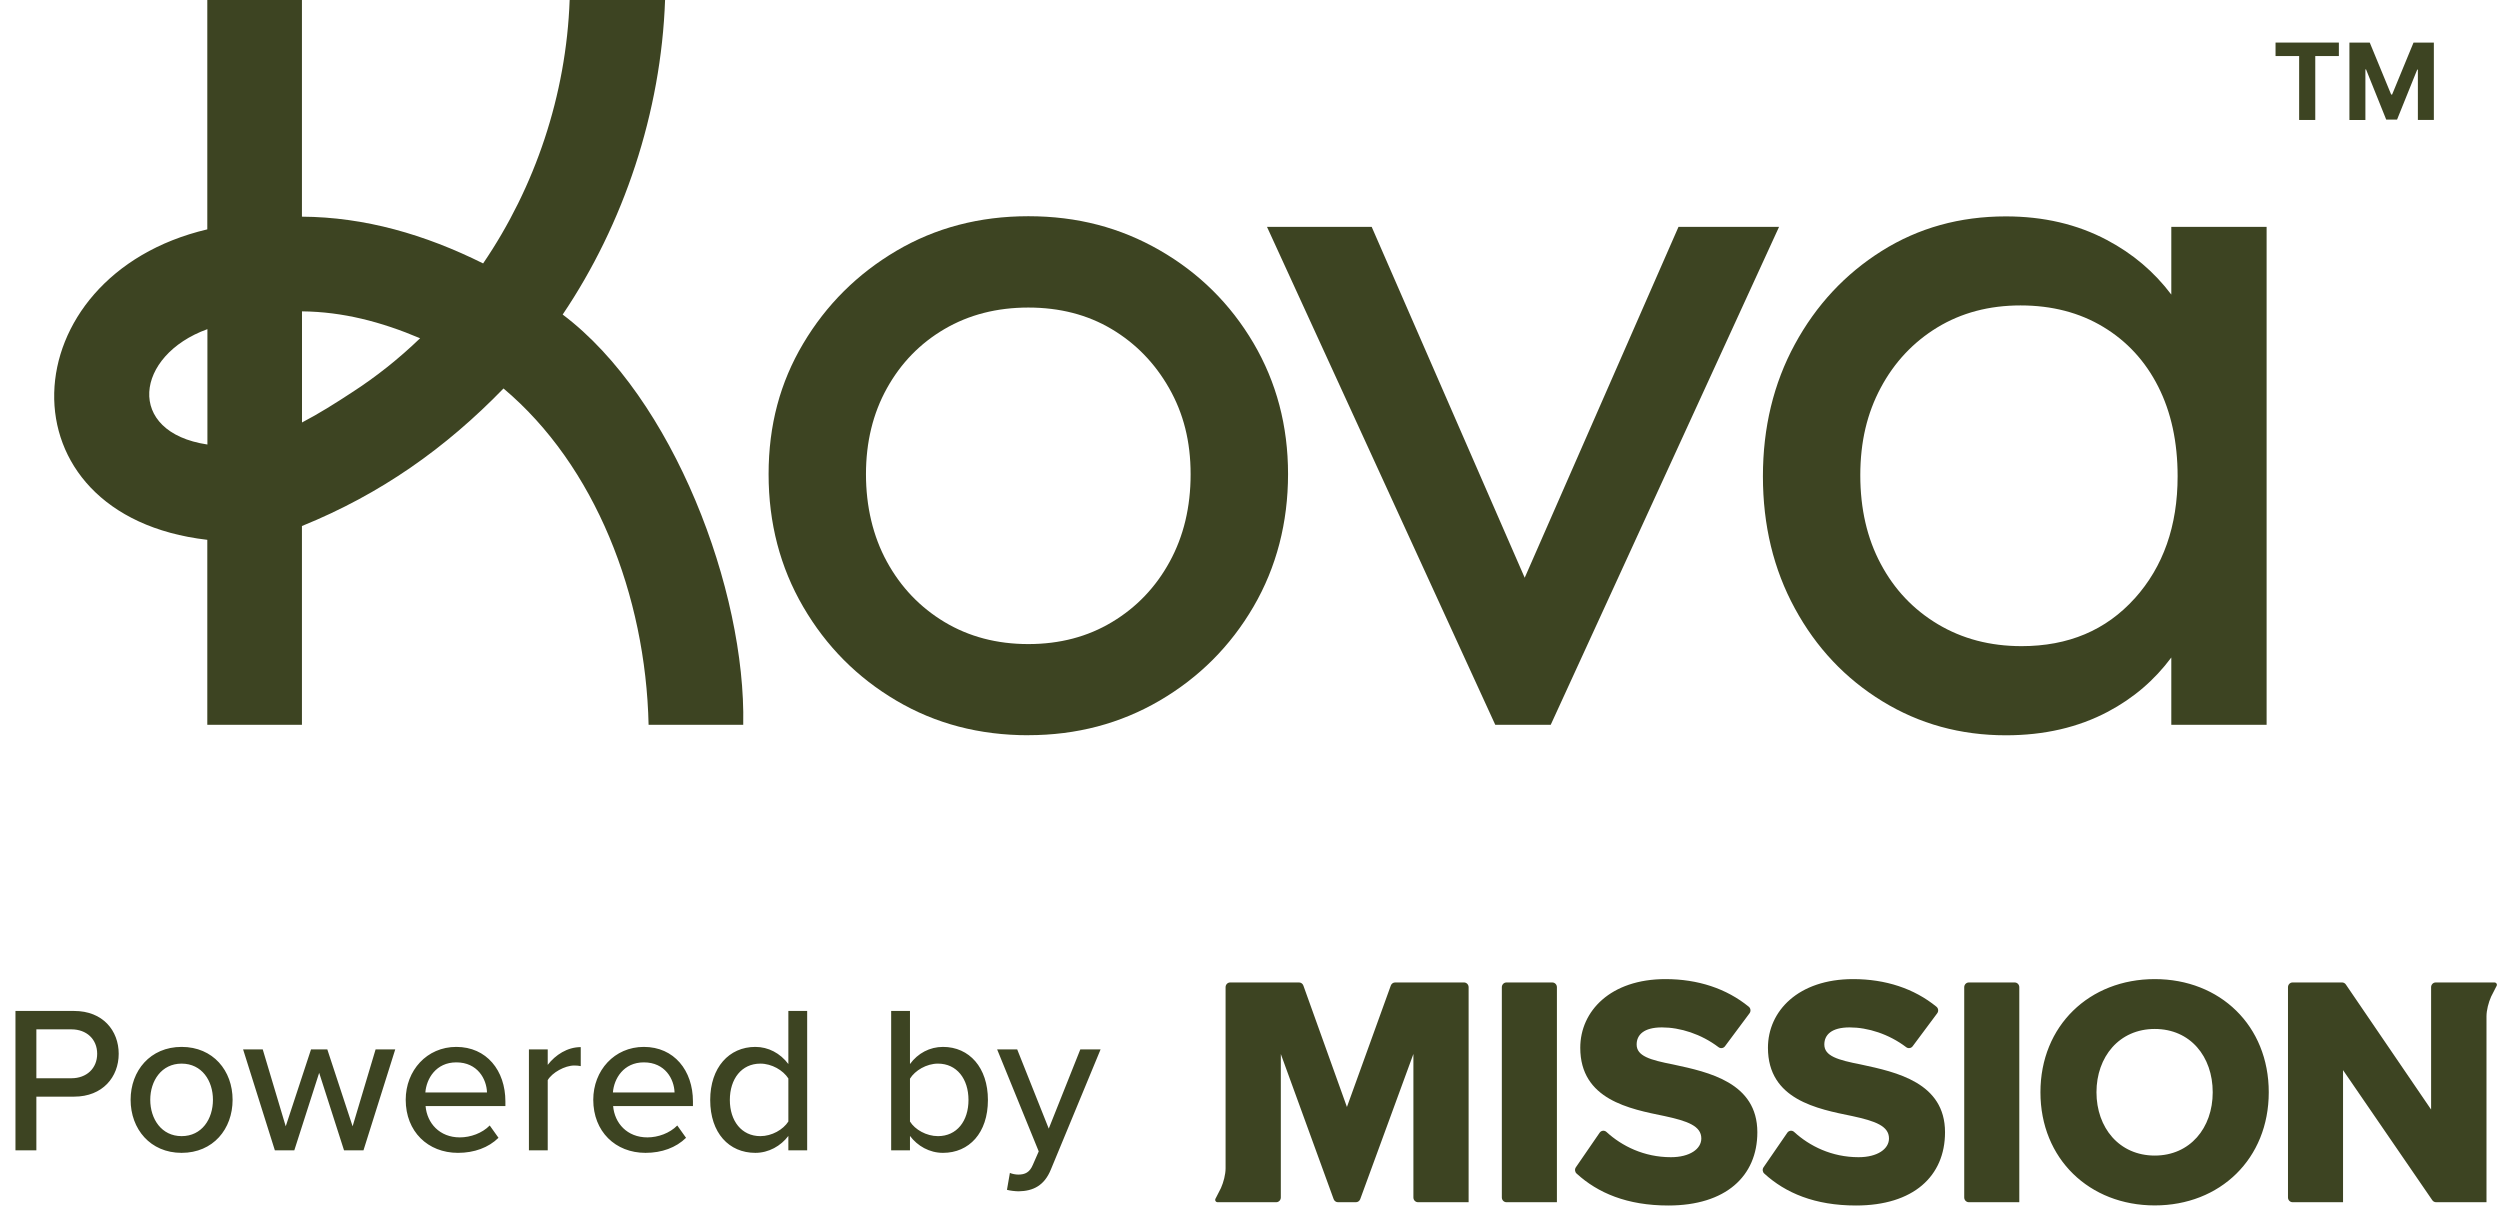
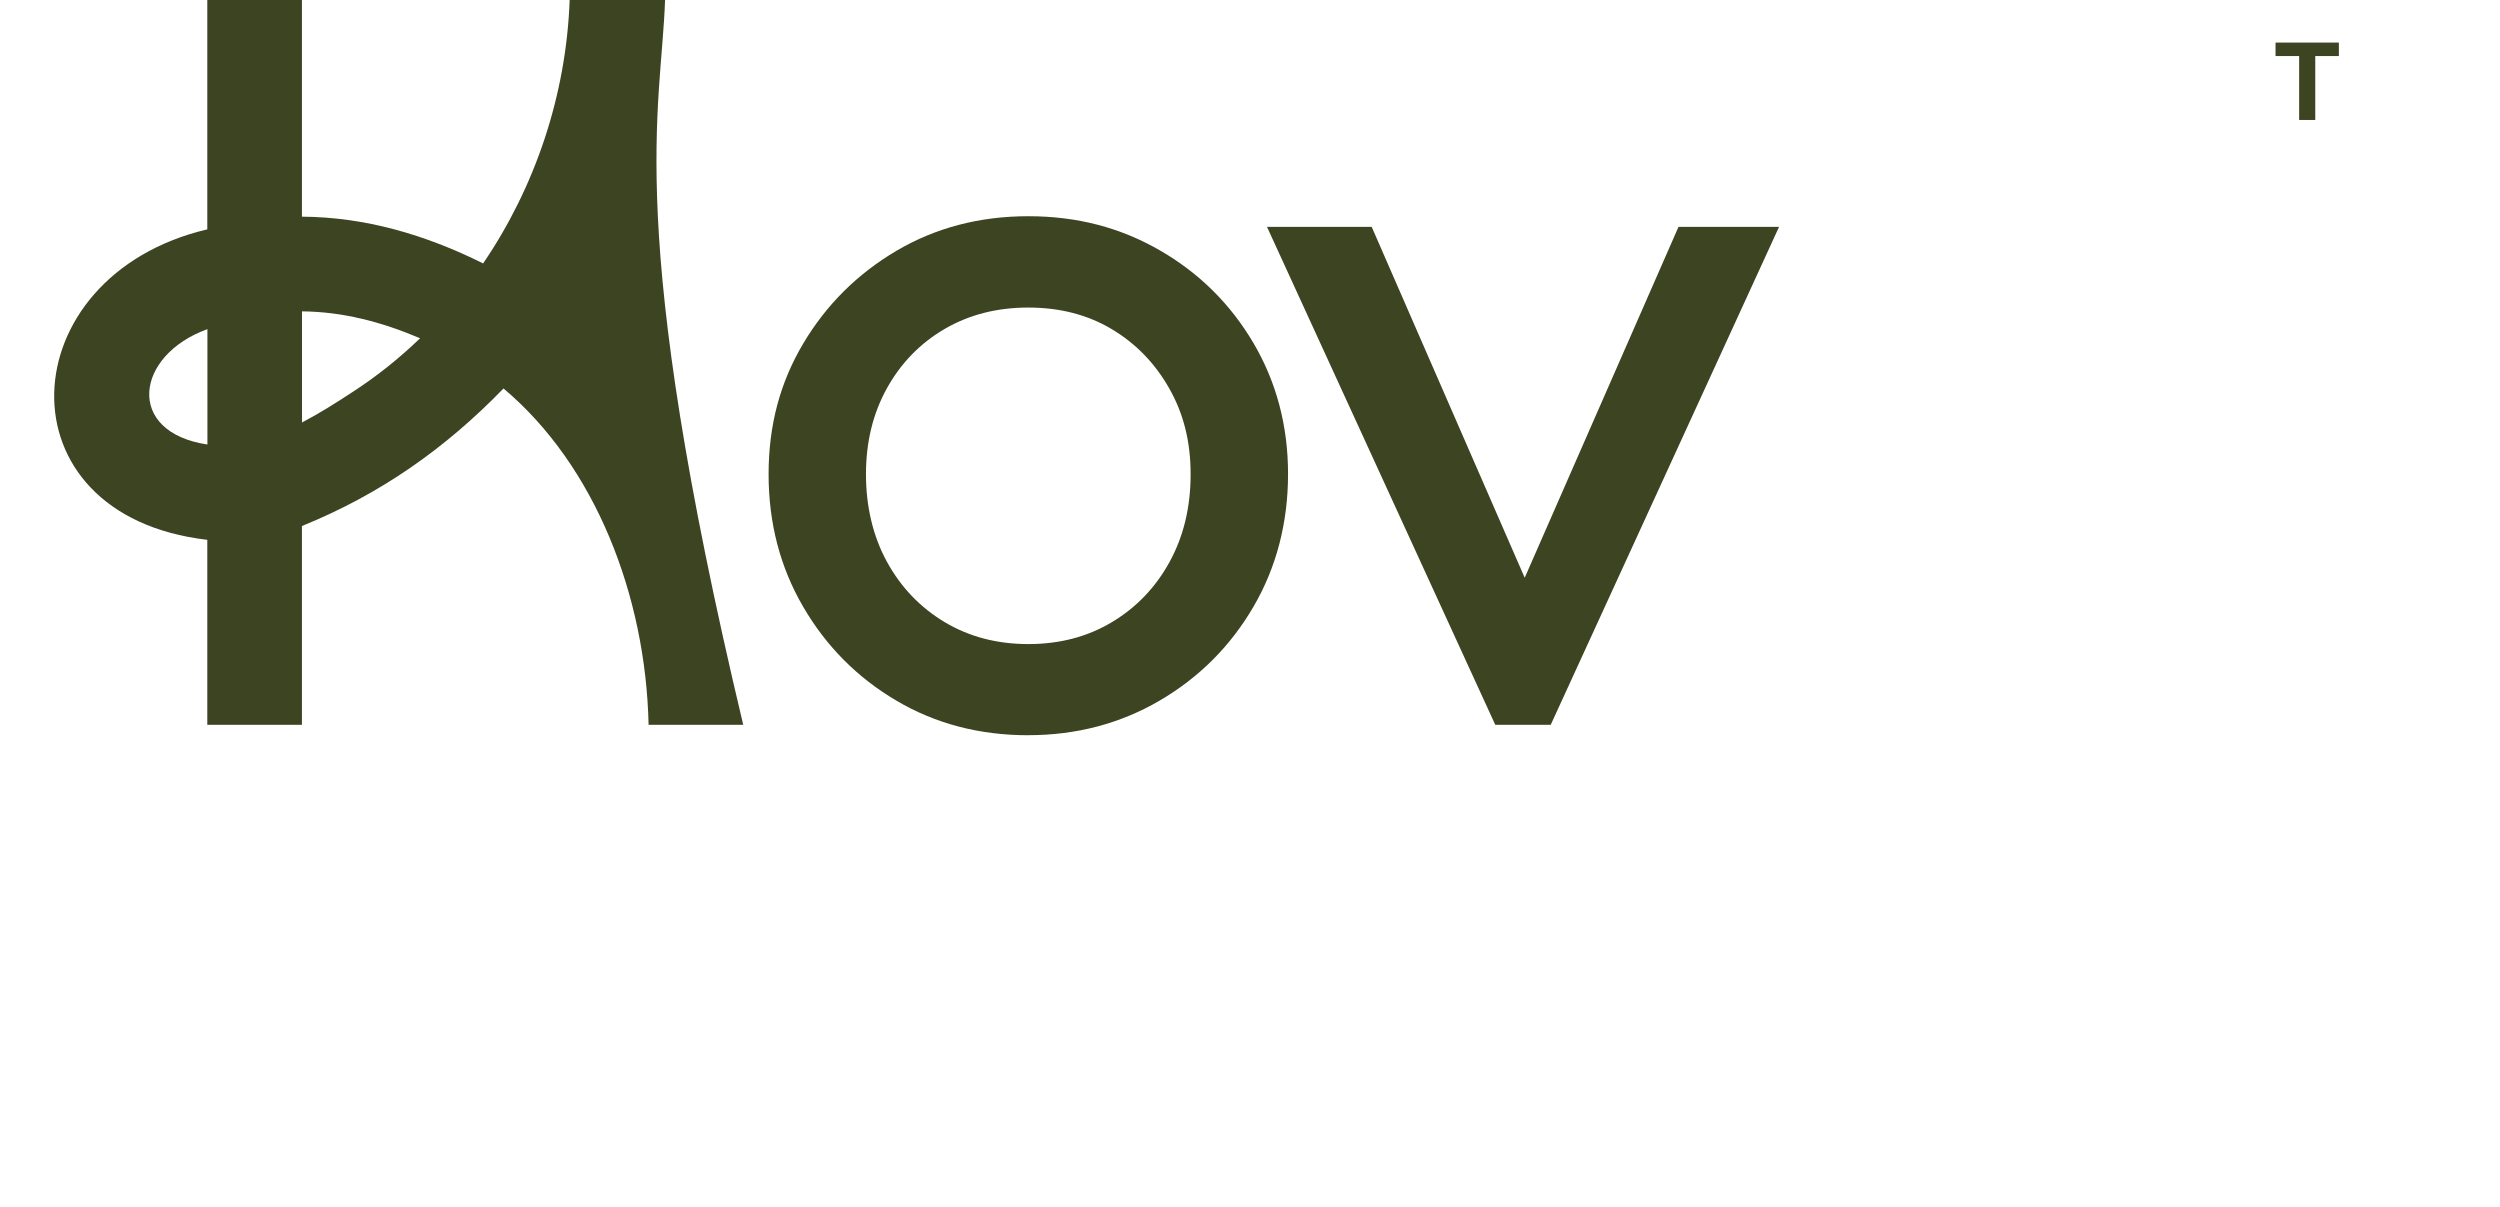
<svg xmlns="http://www.w3.org/2000/svg" width="646" height="312" viewBox="0 0 646 312" fill="none">
-   <path d="M9.396 297.25H3.996V261.232H19.17C26.568 261.232 30.672 266.308 30.672 272.302C30.672 278.296 26.514 283.372 19.17 283.372H9.396V297.25ZM25.11 272.302C25.11 268.522 22.356 265.984 18.468 265.984H9.396V278.62H18.468C22.356 278.62 25.11 276.082 25.11 272.302ZM46.926 297.898C38.826 297.898 33.75 291.742 33.75 284.182C33.75 276.676 38.826 270.52 46.926 270.52C55.08 270.52 60.102 276.676 60.102 284.182C60.102 291.742 55.08 297.898 46.926 297.898ZM46.926 293.578C52.164 293.578 55.026 289.15 55.026 284.182C55.026 279.268 52.164 274.84 46.926 274.84C41.742 274.84 38.826 279.268 38.826 284.182C38.826 289.15 41.742 293.578 46.926 293.578ZM93.921 297.25H88.899L82.473 277.216L76.047 297.25H71.025L62.817 271.168H67.893L73.833 291.04L80.367 271.168H84.579L91.113 291.04L97.053 271.168H102.129L93.921 297.25ZM104.836 284.182C104.836 276.622 110.29 270.52 117.904 270.52C125.734 270.52 130.594 276.622 130.594 284.614V285.802H109.966C110.344 290.23 113.584 293.902 118.822 293.902C121.576 293.902 124.6 292.822 126.544 290.824L128.812 294.01C126.22 296.548 122.548 297.898 118.336 297.898C110.56 297.898 104.836 292.39 104.836 284.182ZM117.904 274.516C112.666 274.516 110.182 278.728 109.912 282.292H125.842C125.734 278.836 123.412 274.516 117.904 274.516ZM141.533 297.25H136.673V271.168H141.533V275.164C143.531 272.572 146.609 270.574 150.065 270.574V275.488C149.579 275.38 149.039 275.326 148.391 275.326C145.961 275.326 142.667 277.162 141.533 279.106V297.25ZM153.299 284.182C153.299 276.622 158.753 270.52 166.367 270.52C174.197 270.52 179.057 276.622 179.057 284.614V285.802H158.429C158.807 290.23 162.047 293.902 167.285 293.902C170.039 293.902 173.063 292.822 175.007 290.824L177.275 294.01C174.683 296.548 171.011 297.898 166.799 297.898C159.023 297.898 153.299 292.39 153.299 284.182ZM166.367 274.516C161.129 274.516 158.645 278.728 158.375 282.292H174.305C174.197 278.836 171.875 274.516 166.367 274.516ZM208.572 297.25H203.712V293.524C201.768 296.116 198.636 297.898 195.18 297.898C188.376 297.898 183.516 292.768 183.516 284.236C183.516 275.866 188.376 270.52 195.18 270.52C198.528 270.52 201.606 272.14 203.712 274.948V261.232H208.572V297.25ZM203.712 289.798V278.674C202.362 276.568 199.446 274.84 196.476 274.84C191.616 274.84 188.592 278.782 188.592 284.236C188.592 289.636 191.616 293.578 196.476 293.578C199.446 293.578 202.362 291.904 203.712 289.798ZM235.137 297.25H230.277V261.232H235.137V274.948C237.189 272.14 240.267 270.52 243.669 270.52C250.473 270.52 255.279 275.866 255.279 284.236C255.279 292.768 250.419 297.898 243.669 297.898C240.159 297.898 237.081 296.116 235.137 293.524V297.25ZM235.137 278.728V289.798C236.433 291.904 239.403 293.578 242.373 293.578C247.233 293.578 250.257 289.69 250.257 284.236C250.257 278.782 247.233 274.84 242.373 274.84C239.403 274.84 236.433 276.622 235.137 278.728ZM260.199 307.456L260.955 303.082C261.549 303.352 262.467 303.514 263.115 303.514C264.897 303.514 266.085 302.92 266.895 300.976L268.407 297.52L257.661 271.168H262.845L270.999 291.634L279.153 271.168H284.391L271.539 302.218C269.865 306.322 267.003 307.78 263.223 307.834C262.413 307.834 260.955 307.672 260.199 307.456Z" fill="#3D4422" />
  <g clip-path="url(#clip0_529_7)">
-     <path d="M432.425 275.075C426.302 273.887 422.909 272.867 422.909 269.896C422.909 267.434 424.729 265.481 429.445 265.481C434.161 265.481 439.575 267.185 444.067 270.592C444.59 270.991 445.335 270.89 445.73 270.359L452.079 261.833C452.474 261.305 452.386 260.547 451.876 260.132C446.125 255.45 438.762 253 430.352 253C416.202 253 408.341 261.236 408.341 270.746C408.341 284.16 421.084 286.538 430.186 288.405C436.061 289.679 439.62 290.951 439.62 294.179C439.62 296.895 436.64 299.019 431.759 299.019C424.821 299.019 419.077 296.137 415.109 292.494C414.578 292.007 413.751 292.103 413.34 292.701L407.206 301.623C406.858 302.129 406.932 302.827 407.383 303.24C412.87 308.256 420.439 311.502 431.095 311.502C445.906 311.502 454.098 303.946 454.098 292.569C454.098 279.747 441.522 277.031 432.42 275.077L432.425 275.075ZM480.92 275.075C474.798 273.887 471.405 272.867 471.405 269.896C471.405 267.434 473.225 265.481 477.941 265.481C482.657 265.481 488.071 267.185 492.562 270.592C493.086 270.991 493.831 270.89 494.226 270.359L500.575 261.833C500.97 261.305 500.881 260.547 500.372 260.132C494.621 255.45 487.258 253 478.848 253C464.698 253 456.837 261.236 456.837 270.746C456.837 284.16 469.58 286.538 478.682 288.405C484.556 289.679 488.115 290.951 488.115 294.179C488.115 296.895 485.136 299.019 480.254 299.019C473.316 299.019 467.572 296.137 463.605 292.494C463.074 292.007 462.247 292.103 461.836 292.701L455.702 301.623C455.353 302.129 455.428 302.827 455.879 303.24C461.366 308.256 468.935 311.502 479.591 311.502C494.401 311.502 502.594 303.946 502.594 292.569C502.594 279.747 490.017 277.031 480.916 275.077L480.92 275.075ZM388.074 255.09V309.427C388.074 310.103 388.607 310.651 389.266 310.651H402.306V255.093C402.306 254.416 401.773 253.869 401.114 253.869H389.266C388.607 253.869 388.074 254.416 388.074 255.093V255.09ZM507.555 255.09V309.427C507.555 310.103 508.088 310.651 508.747 310.651H521.786V255.093C521.786 254.416 521.254 253.869 520.595 253.869H508.747C508.088 253.869 507.555 254.416 507.555 255.093V255.09ZM556.789 253C539.908 253 527.25 265.035 527.25 282.24C527.25 299.446 539.911 311.481 556.789 311.481C573.668 311.481 586.247 299.444 586.247 282.24C586.247 265.037 573.67 253 556.789 253ZM556.789 298.599C547.603 298.599 541.729 291.395 541.729 282.24C541.729 273.086 547.603 265.882 556.789 265.882C565.975 265.882 571.766 273.002 571.766 282.24C571.766 291.479 565.891 298.599 556.789 298.599ZM379.491 255.09V310.648H366.405C365.751 310.648 365.223 310.106 365.223 309.434V272.342L351.482 309.859C351.307 310.336 350.863 310.651 350.365 310.651H345.731C345.234 310.651 344.79 310.334 344.614 309.856L330.965 272.358V309.427C330.965 310.103 330.432 310.651 329.773 310.651H314.575C314.423 310.651 314.264 310.559 314.161 310.449C314.058 310.339 314 310.19 314 310.036C314 309.844 314.103 309.693 314.194 309.535C314.346 309.268 315.36 307.281 315.493 306.989C316.171 305.477 316.69 303.447 316.69 301.913V255.09C316.687 254.413 317.22 253.866 317.879 253.866H335.672C336.172 253.866 336.618 254.185 336.791 254.668L348.047 286.046L359.385 254.665C359.558 254.185 360.005 253.866 360.502 253.866H378.297C378.956 253.866 379.489 254.413 379.489 255.09H379.491ZM645.2 254.481C645.2 254.673 645.097 254.824 645.006 254.982C644.854 255.249 643.84 257.235 643.707 257.528C643.029 259.04 642.51 261.07 642.51 262.604V266.719V310.651H629.478C629.09 310.651 628.726 310.456 628.504 310.132L605.442 276.52V310.651H592.407C591.753 310.651 591.22 310.108 591.215 309.436V255.09C591.215 254.413 591.748 253.866 592.407 253.866H605.187C605.577 253.866 605.942 254.061 606.164 254.389L628.197 286.706V255.09C628.197 254.413 628.73 253.866 629.389 253.866H644.625C644.777 253.866 644.936 253.957 645.039 254.068C645.142 254.178 645.2 254.325 645.2 254.478V254.481Z" fill="#3D4422" />
-   </g>
+     </g>
  <path d="M265.719 189.986C253.087 189.986 241.726 187.008 231.621 181.04C221.515 175.086 213.489 167.007 207.541 156.789C201.594 146.586 198.605 135.169 198.605 122.524C198.605 109.878 201.579 98.823 207.541 88.793C213.489 78.778 221.515 70.786 231.621 64.817C241.726 58.863 253.087 55.871 265.719 55.871C278.35 55.871 289.48 58.805 299.672 64.673C309.864 70.54 317.934 78.532 323.896 88.648C329.843 98.765 332.832 110.052 332.832 122.509C332.832 134.967 329.858 146.572 323.896 156.775C317.948 166.978 309.864 175.057 299.672 181.025C289.48 186.979 278.162 189.971 265.719 189.971M265.719 166.429C273.832 166.429 281.05 164.536 287.358 160.735C293.667 156.948 298.633 151.76 302.242 145.156C305.851 138.565 307.655 131.036 307.655 122.538C307.655 114.04 305.807 106.829 302.112 100.326C298.416 93.822 293.45 88.721 287.228 85.021C281.006 81.321 273.832 79.471 265.719 79.471C257.605 79.471 250.387 81.321 244.064 85.021C237.742 88.721 232.79 93.822 229.181 100.326C225.572 106.829 223.767 114.228 223.767 122.538C223.767 130.848 225.572 138.565 229.181 145.156C232.79 151.746 237.742 156.934 244.064 160.735C250.373 164.521 257.591 166.429 265.719 166.429Z" fill="#3D4422" />
  <path d="M433.725 58.617L393.983 149.289L354.442 58.617H327.389L386.375 187.283H400.71L459.71 58.617H433.725Z" fill="#3D4422" />
-   <path d="M561.065 58.617V76.118C556.648 70.251 551.104 65.54 544.42 62.013C536.755 57.952 528.05 55.915 518.306 55.915C506.396 55.915 495.713 58.892 486.243 64.846C476.773 70.8 469.281 78.85 463.795 88.952C458.295 99.068 455.538 110.442 455.538 123.087C455.538 135.733 458.281 147.107 463.795 157.223C469.295 167.339 476.816 175.331 486.388 181.199C495.944 187.066 506.583 190 518.32 190C528.238 190 537.029 187.962 544.694 183.901C551.292 180.404 556.734 175.736 561.065 169.897V187.283H585.693V58.617H561.065ZM551.595 154.636C544.189 162.859 534.459 166.964 522.376 166.964C514.263 166.964 507.045 165.07 500.722 161.284C494.399 157.498 489.491 152.309 485.983 145.705C482.461 139.115 480.7 131.484 480.7 122.813C480.7 114.142 482.461 106.786 485.983 100.196C489.506 93.605 494.371 88.417 500.592 84.616C506.814 80.83 513.989 78.922 522.102 78.922C530.215 78.922 537.347 80.772 543.482 84.472C549.617 88.171 554.352 93.316 557.687 99.906C561.022 106.497 562.696 114.214 562.696 123.073C562.696 135.906 559.001 146.413 551.609 154.636" fill="#3D4422" />
-   <path d="M167.611 187.283H192.051C192.773 152.613 173.963 102.782 145.394 81.278C161.187 57.866 170.83 29.005 171.855 0H147.199C146.318 24.583 138.277 48.342 124.837 68.069C109.838 60.597 94.262 56.088 78.021 55.987V0H53.566V59.267C2.506 71.291 -0.857 133.189 53.566 139.49V187.283H78.021V135.921C98.405 127.654 115.151 115.789 130.106 100.383C153.767 120.269 166.86 153.87 167.597 187.283M53.595 114.864C32.288 111.67 34.843 91.828 53.595 85.05V114.864ZM90.855 101.453C86.856 104.083 82.511 106.829 78.036 109.17V80.454C88.588 80.555 98.535 83.157 108.553 87.406C103.111 92.651 97.207 97.363 90.855 101.453Z" fill="#3D4422" />
-   <path d="M607.09 11H612.341L617.878 24.435H618.12L623.657 11H628.908V30.993H624.779V17.98H624.61L619.403 30.898H616.594L611.387 17.936H611.219V31H607.09V11Z" fill="#3D4422" />
+   <path d="M167.611 187.283H192.051C161.187 57.866 170.83 29.005 171.855 0H147.199C146.318 24.583 138.277 48.342 124.837 68.069C109.838 60.597 94.262 56.088 78.021 55.987V0H53.566V59.267C2.506 71.291 -0.857 133.189 53.566 139.49V187.283H78.021V135.921C98.405 127.654 115.151 115.789 130.106 100.383C153.767 120.269 166.86 153.87 167.597 187.283M53.595 114.864C32.288 111.67 34.843 91.828 53.595 85.05V114.864ZM90.855 101.453C86.856 104.083 82.511 106.829 78.036 109.17V80.454C88.588 80.555 98.535 83.157 108.553 87.406C103.111 92.651 97.207 97.363 90.855 101.453Z" fill="#3D4422" />
  <path d="M588 14.484V11H604.364V14.484H598.265V31H594.098V14.484H588Z" fill="#3D4422" />
  <defs>
    <clipPath id="clip0_529_7">
-       <rect width="331.2" height="58.5" fill="white" transform="translate(314 253)" />
-     </clipPath>
+       </clipPath>
  </defs>
</svg>